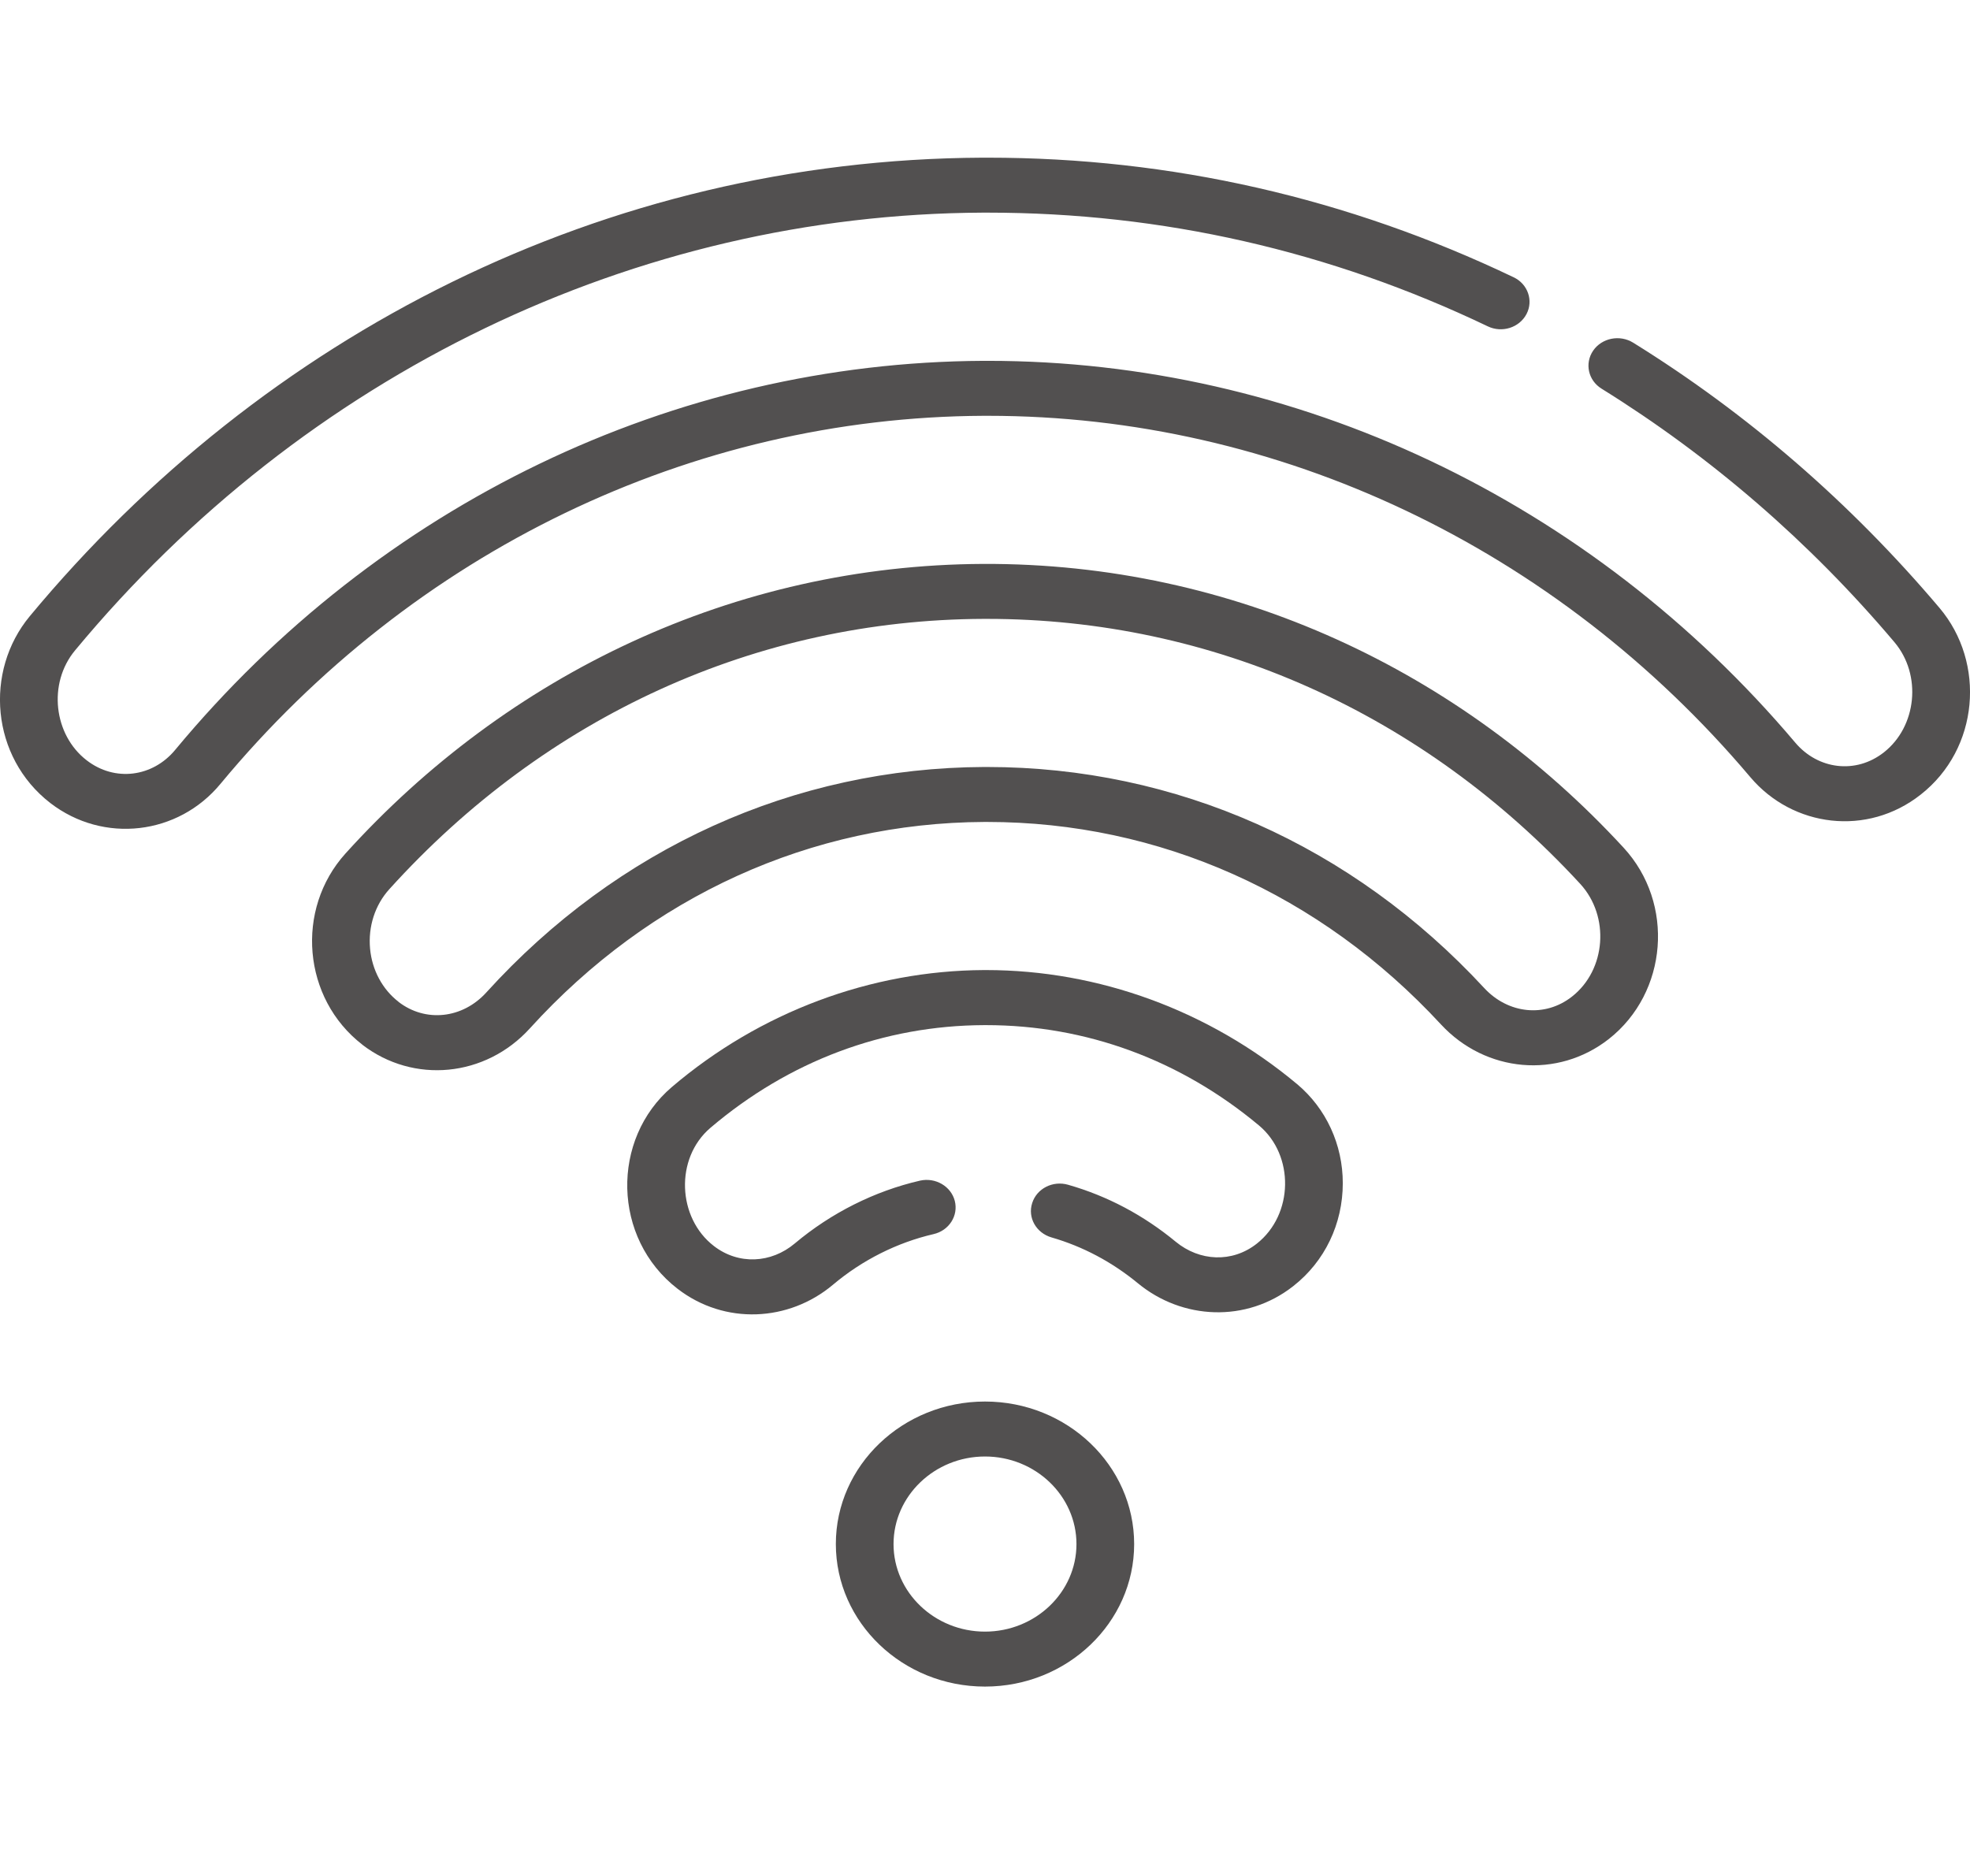
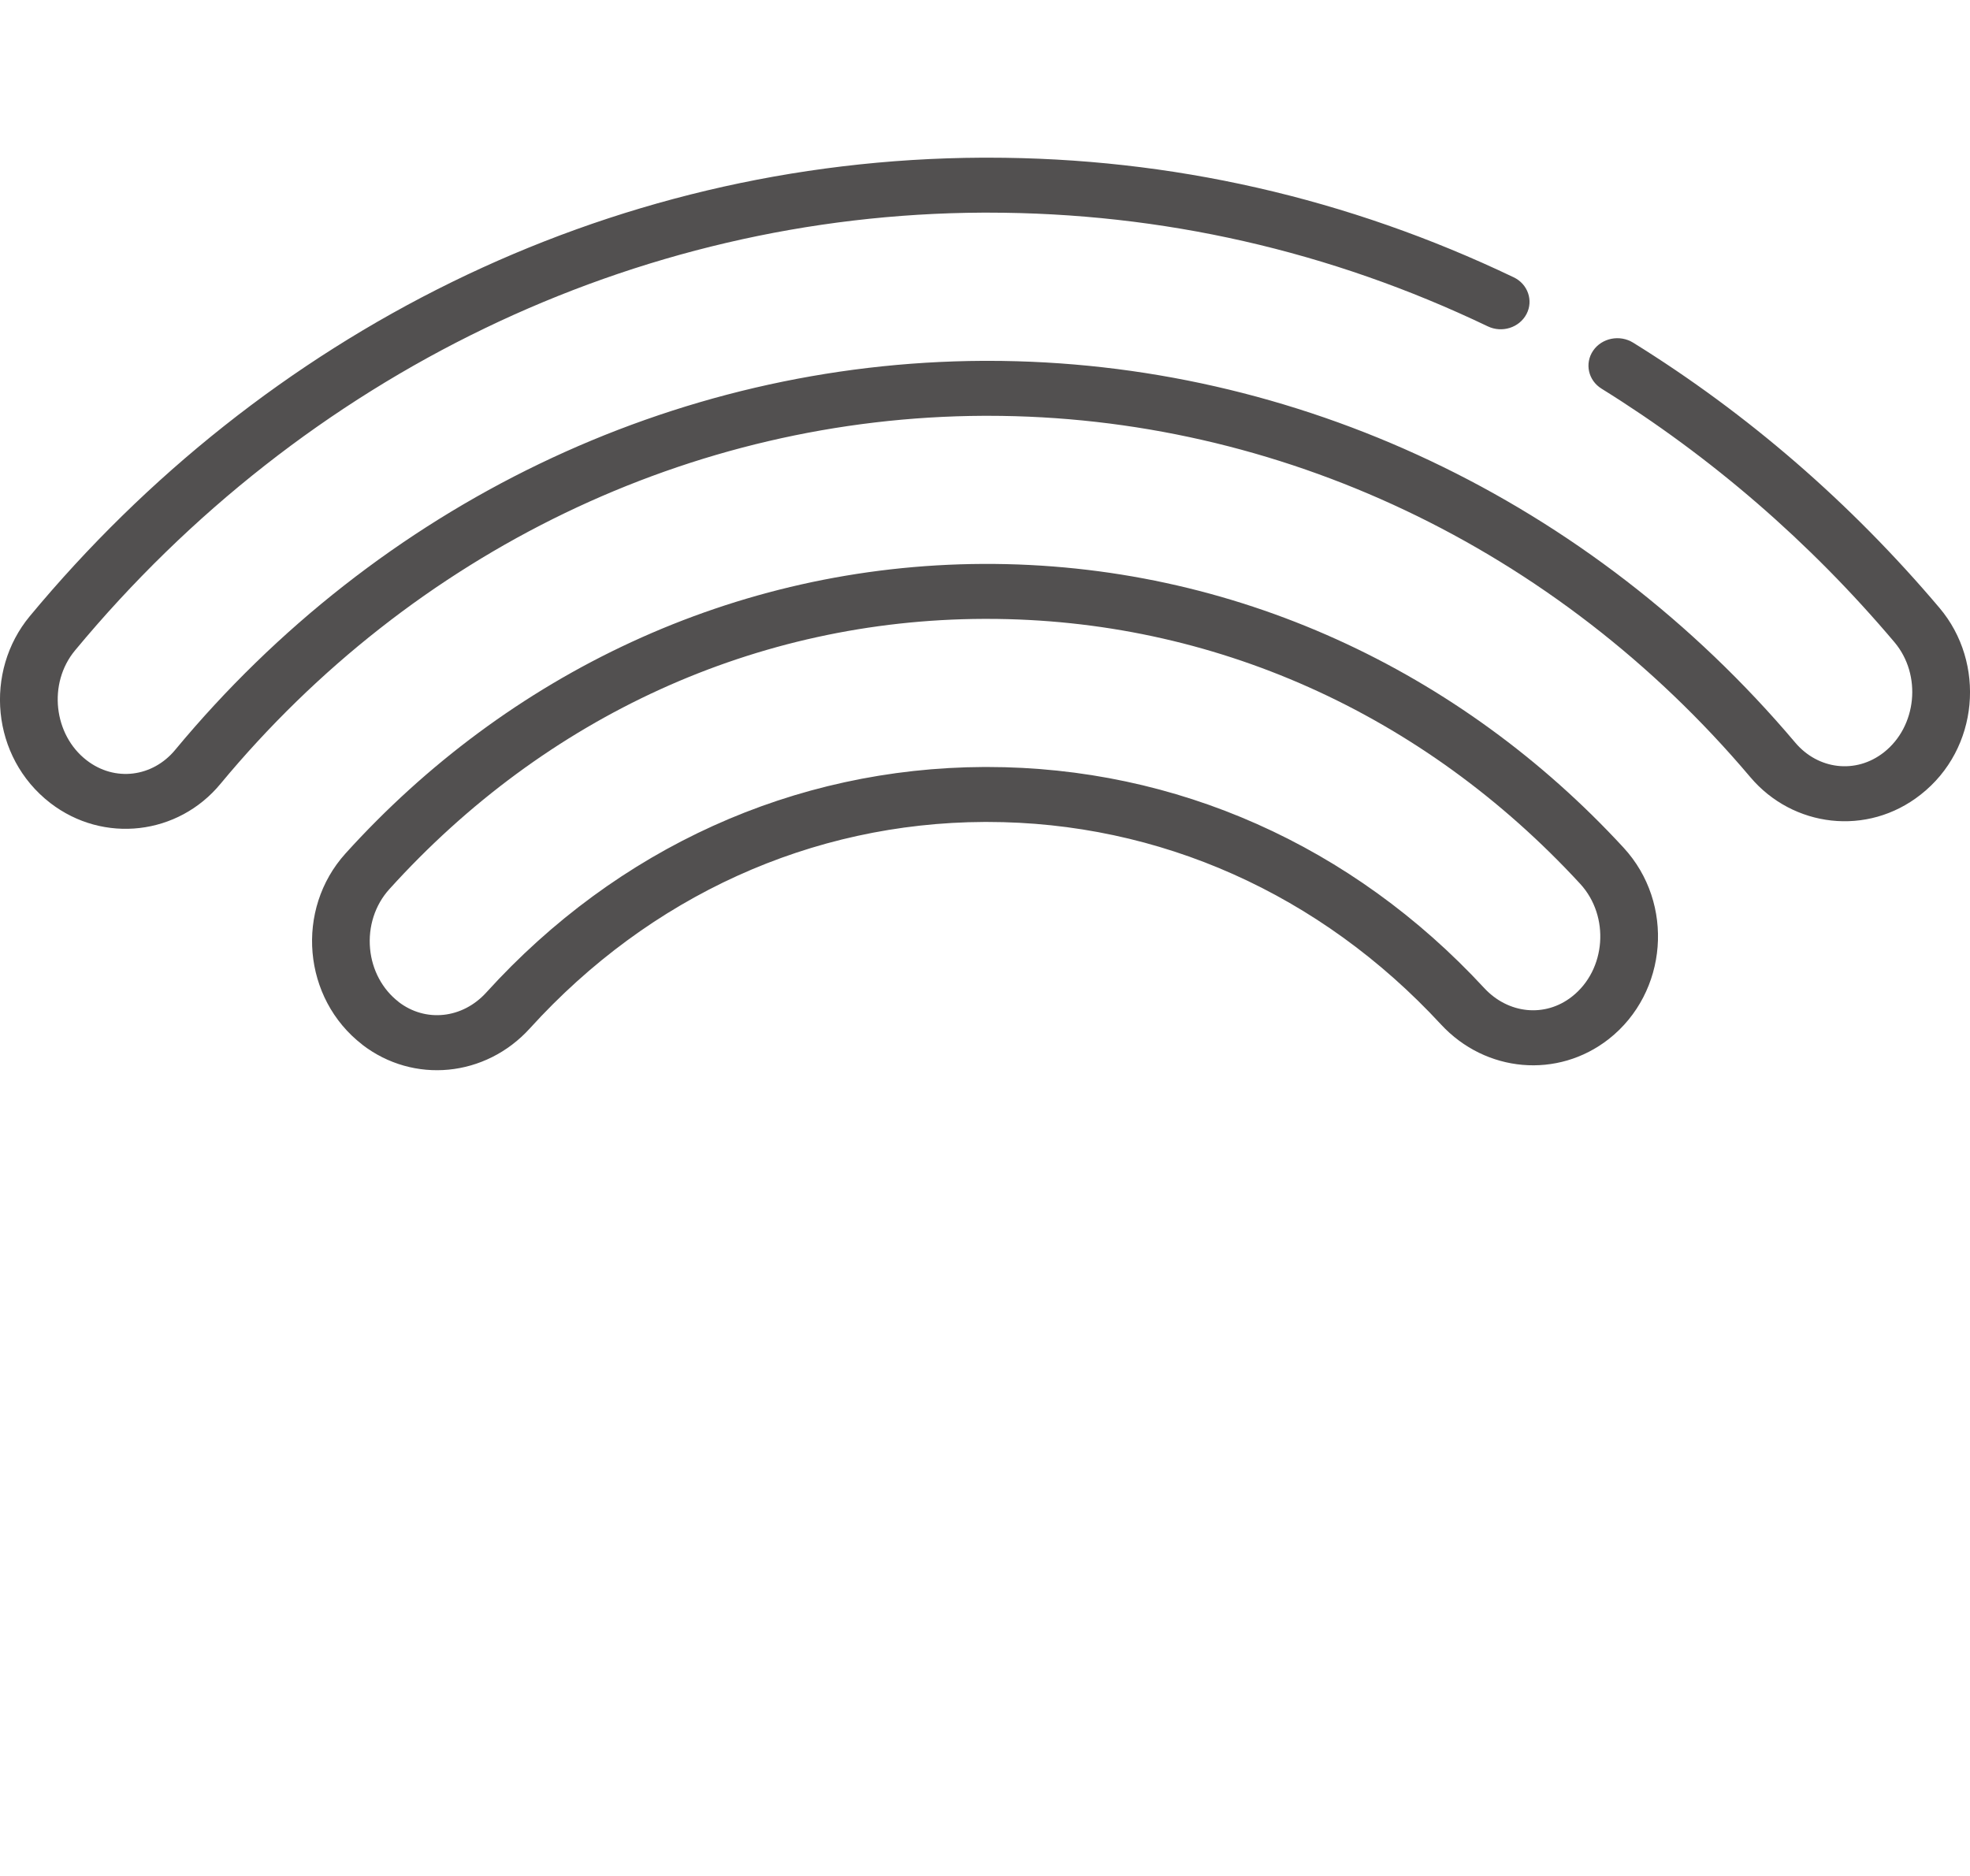
<svg xmlns="http://www.w3.org/2000/svg" width="21" height="20" viewBox="0 0 21 20">
  <g fill="none" fill-rule="evenodd">
    <g fill="#525050" fill-rule="nonzero">
      <g>
        <path d="M20.674 4.813c.496.586.424 1.502-.199 1.991-.57.45-1.364.35-1.817-.186-2.068-2.448-5.03-3.852-8.126-3.852h-.046C7.372 2.78 4.406 4.21 2.35 6.69c-.45.545-1.245.642-1.814.204-.633-.49-.705-1.405-.219-1.991C2.807 1.903 6.44.033 10.472.014h.059c1.952 0 3.837.43 5.604 1.275.152.072.213.249.137.393-.077.145-.261.203-.413.13C14.18 1.008 12.386.6 10.531.6h-.056C6.772.617 3.245 2.318.8 5.267c-.293.353-.227.901.123 1.171.303.235.706.178.944-.11C4.04 3.708 7.181 2.196 10.482 2.18h.05c3.283 0 6.42 1.484 8.606 4.071.242.286.645.338.944.103.351-.276.407-.825.113-1.174-.904-1.07-1.955-1.978-3.122-2.703-.143-.088-.183-.27-.09-.406.093-.135.283-.173.426-.085 1.222.758 2.32 1.71 3.265 2.827z" transform="translate(-100 -1705) translate(100 1706.667)" />
        <path d="M17.307 7.37c.548.594.472 1.545-.157 2.04-.544.427-1.313.36-1.79-.156-1.287-1.392-3.004-2.158-4.837-2.158h-.03c-1.843.008-3.564.79-4.844 2.2-.472.521-1.24.596-1.788.174v-.001c-.634-.49-.718-1.44-.177-2.038C5.41 5.523 7.825 4.357 10.48 4.345c2.672-.011 5.094 1.144 6.827 3.025zm-.55 1.588c.364-.285.406-.856.088-1.202-1.68-1.823-3.925-2.825-6.323-2.825h-.038C8.07 4.94 5.82 5.965 4.15 7.813c-.153.169-.227.4-.205.635.021.227.132.433.303.565v.001c.288.222.682.18.936-.1C6.582 7.373 8.466 6.519 10.49 6.51h.032c2.013 0 3.893.836 5.299 2.356.257.278.65.317.936.092z" transform="translate(-100 -1705) translate(100 1706.667)" />
-         <path d="M13.827 9.891c.309.259.487.644.487 1.056 0 .434-.192.834-.526 1.096-.504.397-1.187.359-1.657-.028-.277-.228-.587-.393-.923-.49-.163-.048-.255-.211-.205-.366.049-.155.22-.242.383-.195.42.12.805.325 1.148.608.253.208.6.227.863.02.395-.311.402-.944.024-1.26-.838-.7-1.844-1.07-2.91-1.07h-.019c-1.073.004-2.082.383-2.919 1.095-.381.325-.353.96.037 1.26.263.203.61.185.862-.027.388-.326.85-.558 1.335-.67.165-.037.331.06.371.216.04.158-.061.316-.226.354-.388.09-.76.276-1.073.54-.47.395-1.153.431-1.656.043-.696-.537-.714-1.595-.06-2.152.937-.798 2.118-1.24 3.326-1.246h.023c1.2 0 2.377.432 3.315 1.216zM10.5 13.275c.877 0 1.59.682 1.59 1.52 0 .837-.713 1.519-1.59 1.519-.877 0-1.59-.682-1.59-1.52 0-.837.713-1.519 1.59-1.519zm.975 1.52c0-.515-.438-.934-.975-.934-.537 0-.975.42-.975.934s.438.933.975.933c.537 0 .975-.419.975-.933z" transform="translate(-100 -1705) translate(100 1706.667)" />
      </g>
    </g>
  </g>
</svg>